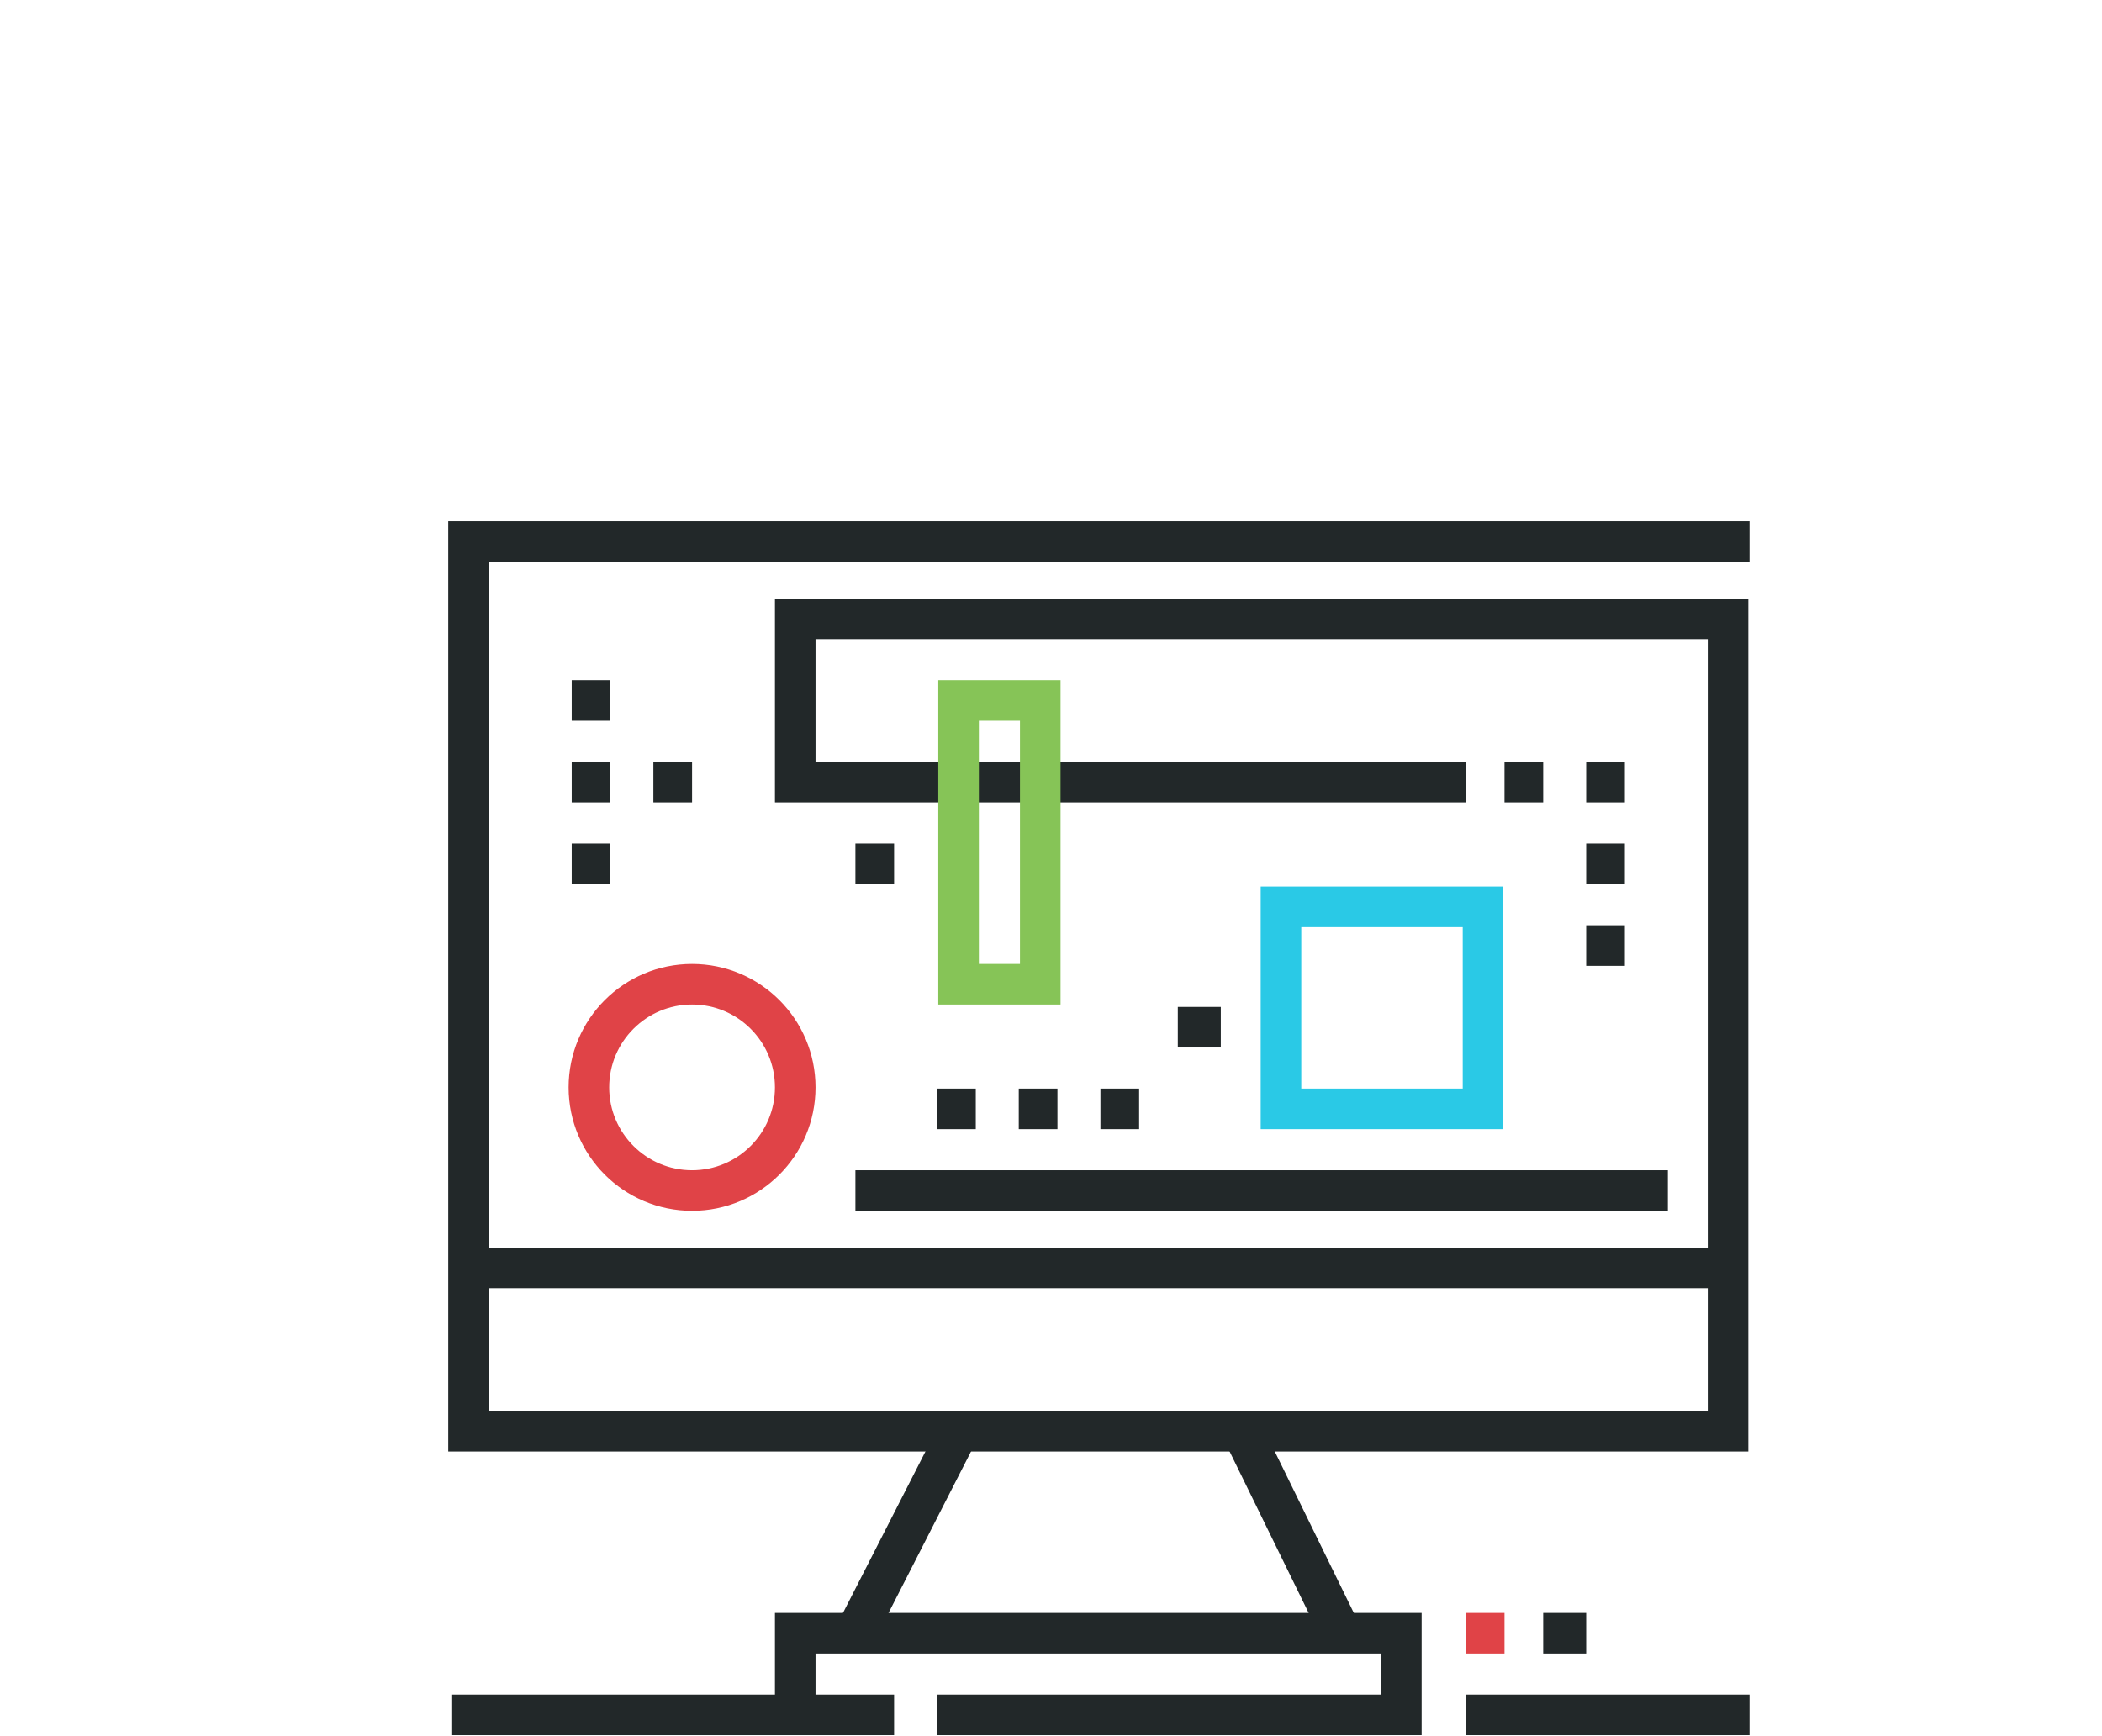
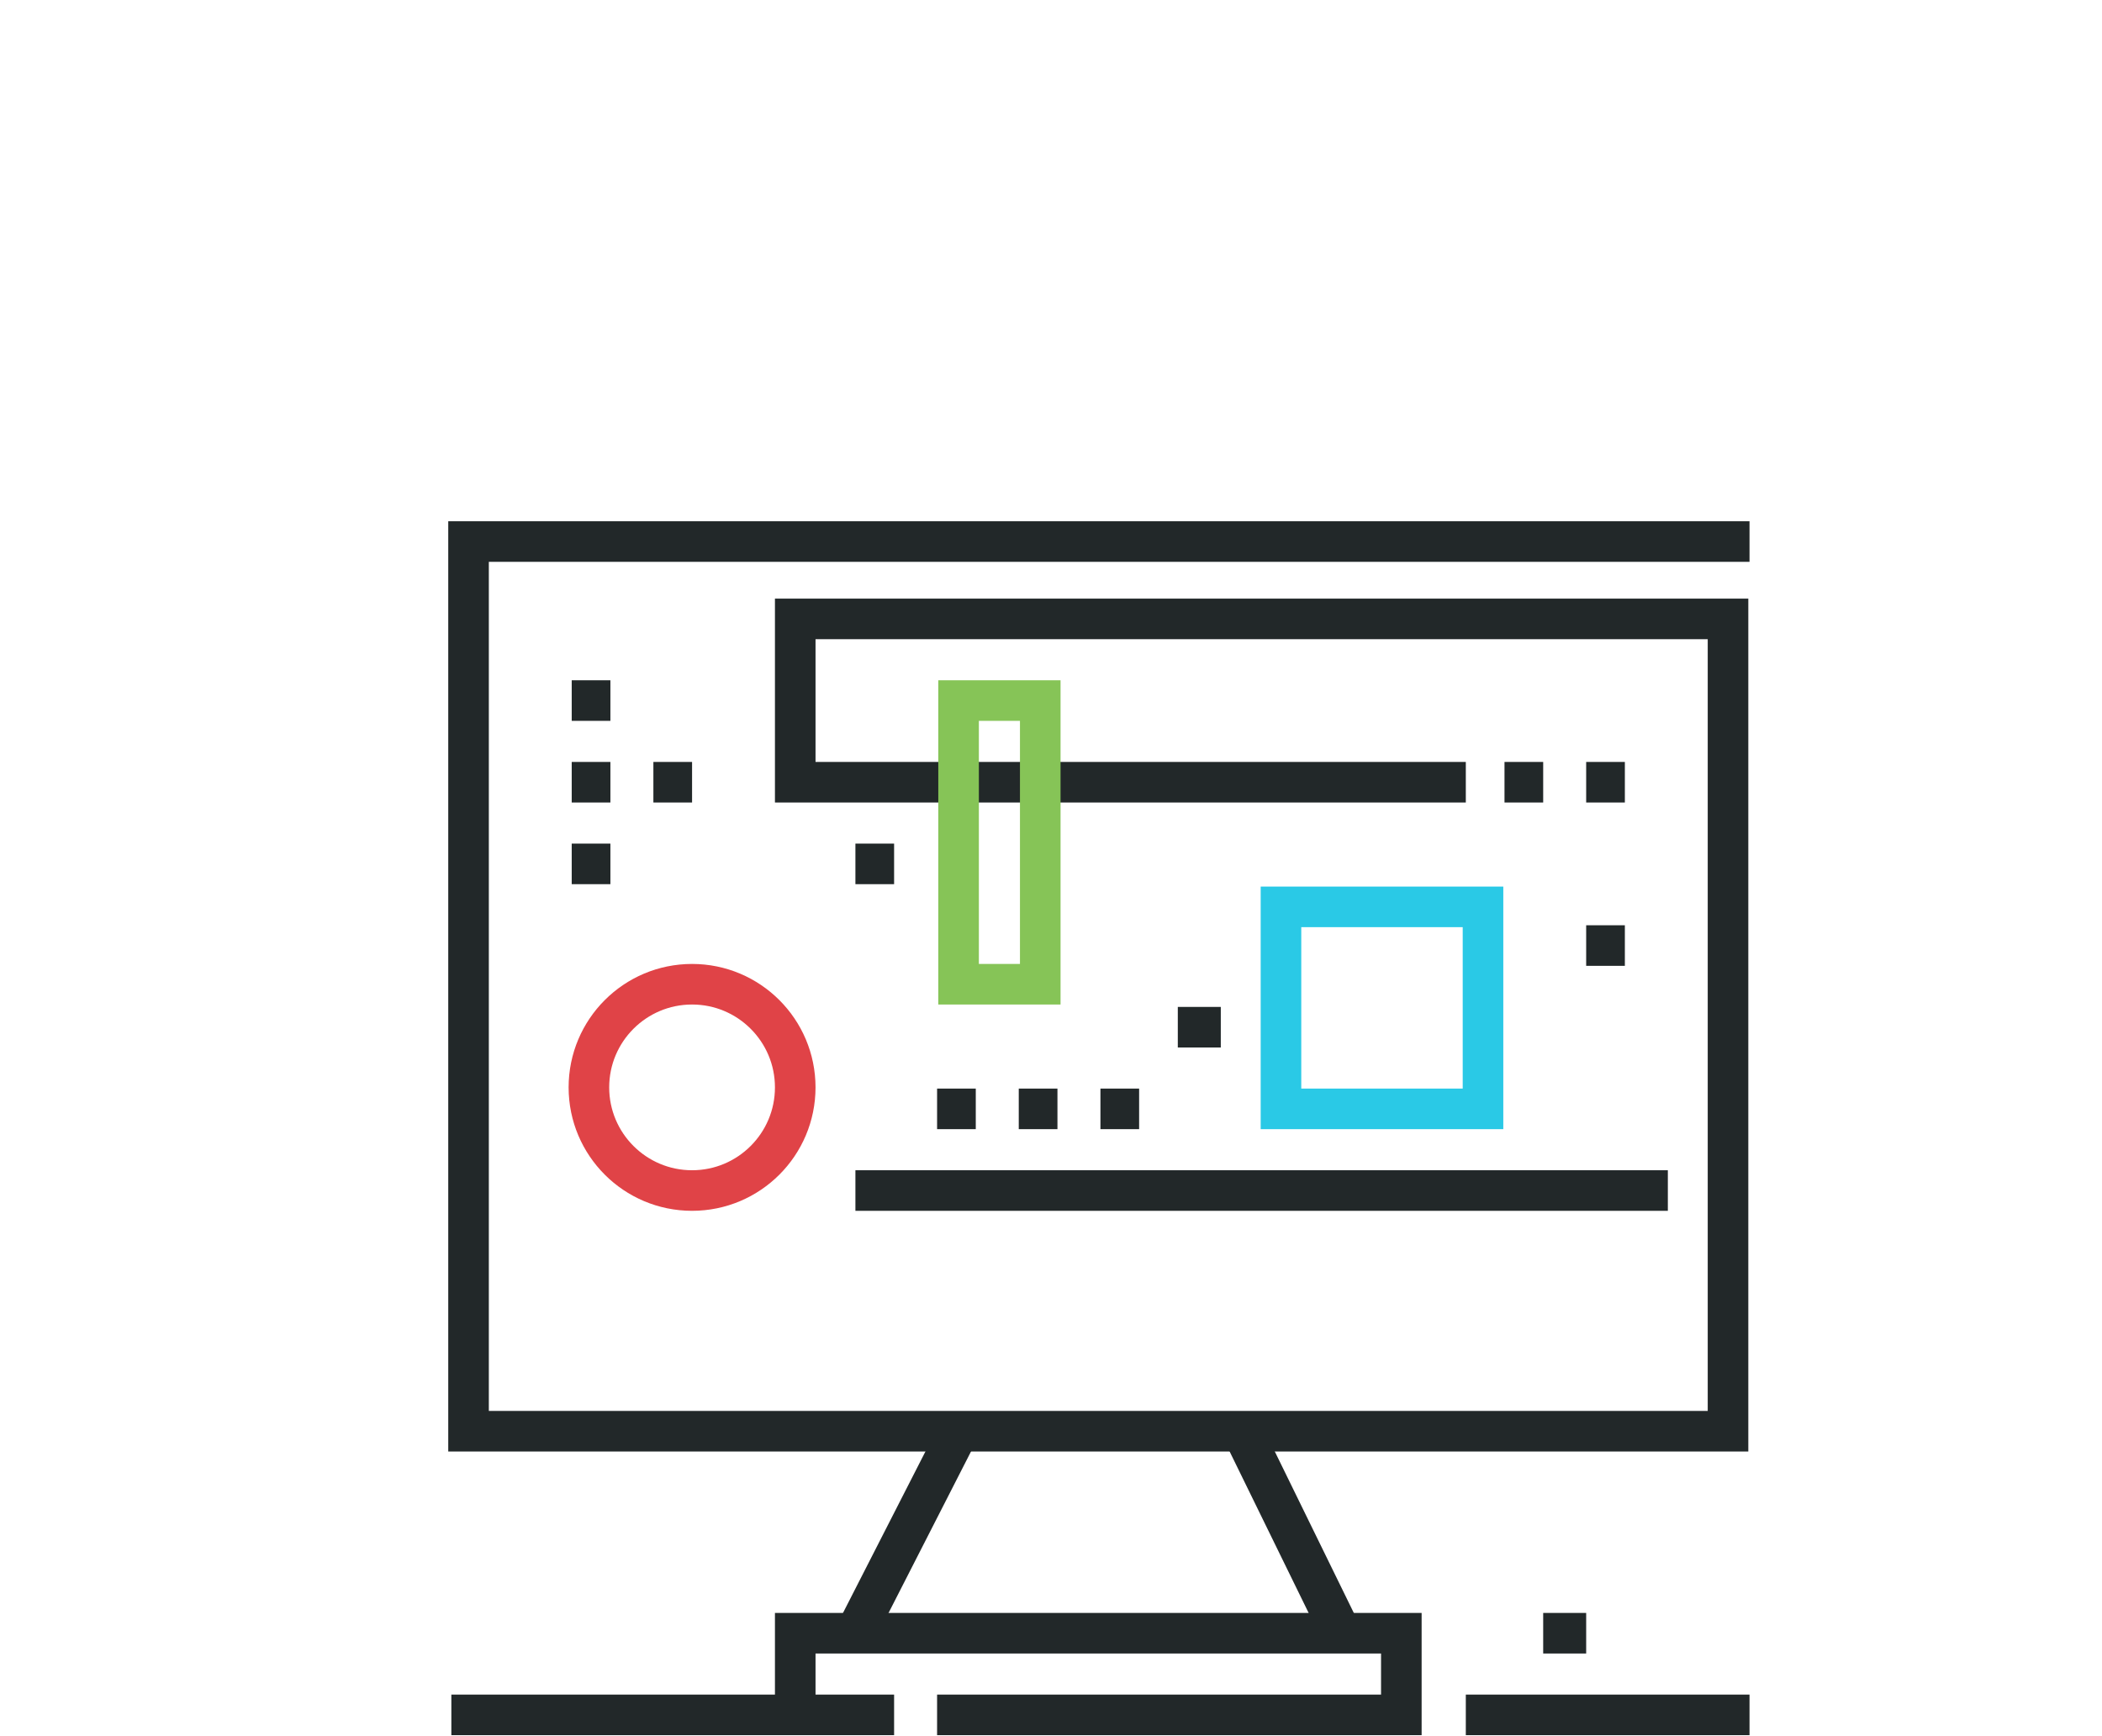
<svg xmlns="http://www.w3.org/2000/svg" xmlns:xlink="http://www.w3.org/1999/xlink" x="0px" y="0px" viewBox="0 0 48.9 40.4" style="enable-background:new 0 0 48.9 40.4;" xml:space="preserve">
  <style type="text/css">
	.st0{display:none;fill:#F3F6F8;}
	.st1{fill-rule:evenodd;clip-rule:evenodd;fill:#FFFFFF;}
	.st2{fill:url(#SVGID_1_);}
	.st3{fill:url(#SVGID_2_);}
	.st4{fill:url(#SVGID_3_);}
	.st5{fill:url(#SVGID_4_);}
	.st6{fill:none;stroke:#222829;stroke-width:1.474;stroke-miterlimit:10;}
	.st7{fill:none;stroke:#222829;stroke-width:1.474;stroke-linejoin:round;stroke-miterlimit:10;}
	.st8{fill:none;stroke:#222829;stroke-width:1.474;stroke-linecap:round;stroke-linejoin:round;stroke-miterlimit:10;}
	.st9{fill:none;stroke:#2AC9E6;stroke-width:1.474;stroke-miterlimit:10;}
	.st10{fill:none;stroke:#F4AF00;stroke-width:1.474;stroke-linejoin:round;stroke-miterlimit:10;}
	.st11{fill:none;stroke:#F4AF00;stroke-width:1.474;stroke-miterlimit:10;}
	.st12{fill:none;stroke:#E04347;stroke-width:1.474;stroke-miterlimit:10;}
	.st13{fill:none;stroke:#222829;stroke-miterlimit:10;}
	.st14{fill:#F4AF00;stroke:#222829;stroke-miterlimit:10;}
	.st15{fill:none;stroke:#2AC9E6;stroke-miterlimit:10;}
	.st16{fill:none;stroke:#E04347;stroke-miterlimit:10;}
	.st17{fill:none;stroke:#F4AF00;stroke-miterlimit:10;}
	.st18{fill:none;stroke:#E04347;stroke-width:1.474;stroke-linejoin:round;stroke-miterlimit:10;}
	.st19{fill:none;stroke:#2AC9E6;stroke-width:1.474;stroke-linejoin:round;stroke-miterlimit:10;}
	.st20{fill:none;stroke:#D3DEE3;stroke-width:1.474;stroke-miterlimit:10;}
	.st21{fill-rule:evenodd;clip-rule:evenodd;fill:#00CAE8;}
	.st22{fill:none;stroke:#08131F;stroke-width:1.474;stroke-miterlimit:10;}
	.st23{fill-rule:evenodd;clip-rule:evenodd;fill:url(#SVGID_5_);}
	.st24{fill-rule:evenodd;clip-rule:evenodd;fill:url(#SVGID_6_);}
	.st25{fill-rule:evenodd;clip-rule:evenodd;fill:url(#SVGID_7_);}
	.st26{fill-rule:evenodd;clip-rule:evenodd;fill:url(#SVGID_8_);}
	.st27{fill-rule:evenodd;clip-rule:evenodd;fill:url(#SVGID_9_);}
	.st28{fill-rule:evenodd;clip-rule:evenodd;fill:url(#SVGID_10_);}
	.st29{fill-rule:evenodd;clip-rule:evenodd;fill:url(#SVGID_11_);}
	.st30{fill-rule:evenodd;clip-rule:evenodd;fill:url(#SVGID_12_);}
	.st31{fill-rule:evenodd;clip-rule:evenodd;fill:url(#SVGID_13_);}
	.st32{fill-rule:evenodd;clip-rule:evenodd;fill:url(#SVGID_14_);}
	.st33{fill-rule:evenodd;clip-rule:evenodd;fill:url(#SVGID_15_);}
	.st34{fill-rule:evenodd;clip-rule:evenodd;fill:url(#SVGID_16_);}
	.st35{fill-rule:evenodd;clip-rule:evenodd;fill:url(#SVGID_17_);}
	.st36{fill-rule:evenodd;clip-rule:evenodd;fill:url(#SVGID_18_);}
	.st37{fill-rule:evenodd;clip-rule:evenodd;fill:url(#SVGID_19_);}
	.st38{fill-rule:evenodd;clip-rule:evenodd;fill:url(#SVGID_20_);}
	.st39{fill-rule:evenodd;clip-rule:evenodd;fill:url(#SVGID_21_);}
	.st40{fill-rule:evenodd;clip-rule:evenodd;fill:url(#SVGID_22_);}
	.st41{fill-rule:evenodd;clip-rule:evenodd;fill:url(#SVGID_23_);}
	.st42{fill-rule:evenodd;clip-rule:evenodd;fill:url(#SVGID_24_);}
	.st43{fill-rule:evenodd;clip-rule:evenodd;fill:url(#SVGID_25_);}
	.st44{fill-rule:evenodd;clip-rule:evenodd;fill:url(#SVGID_26_);}
	.st45{fill-rule:evenodd;clip-rule:evenodd;fill:url(#SVGID_27_);}
	.st46{fill-rule:evenodd;clip-rule:evenodd;fill:url(#SVGID_28_);}
	.st47{fill-rule:evenodd;clip-rule:evenodd;fill:url(#SVGID_29_);}
	.st48{fill-rule:evenodd;clip-rule:evenodd;fill:url(#SVGID_30_);}
	.st49{fill-rule:evenodd;clip-rule:evenodd;fill:url(#SVGID_31_);}
	.st50{clip-path:url(#SVGID_33_);}
	.st51{clip-path:url(#SVGID_35_);fill:#FFFFFF;}
	.st52{clip-path:url(#SVGID_37_);}
	.st53{clip-path:url(#SVGID_39_);fill:#FFFFFF;}
	.st54{clip-path:url(#SVGID_41_);}
	.st55{clip-path:url(#SVGID_43_);fill:#FFFFFF;}
	.st56{clip-path:url(#SVGID_45_);}
	.st57{clip-path:url(#SVGID_47_);fill:#FFFFFF;}
	.st58{clip-path:url(#SVGID_49_);}
	.st59{clip-path:url(#SVGID_51_);fill:#FFFFFF;}
	.st60{clip-path:url(#SVGID_53_);}
	.st61{clip-path:url(#SVGID_55_);fill:#2AC7E4;}
	.st62{clip-path:url(#SVGID_57_);}
	.st63{clip-path:url(#SVGID_59_);fill:#FFFFFF;}
	.st64{clip-path:url(#SVGID_61_);}
	.st65{clip-path:url(#SVGID_63_);fill:#F3F6F8;}
	.st66{clip-path:url(#SVGID_65_);}
	.st67{clip-path:url(#SVGID_67_);fill:#FFFFFF;}
	.st68{clip-path:url(#SVGID_69_);}
	.st69{clip-path:url(#SVGID_71_);fill:#F3F6F8;}
	.st70{clip-path:url(#SVGID_73_);}
	.st71{clip-path:url(#SVGID_75_);fill:#FFFFFF;}
	.st72{clip-path:url(#SVGID_77_);fill:#FFFFFF;}
	.st73{clip-path:url(#SVGID_79_);fill:#F4AF00;}
	.st74{clip-path:url(#SVGID_81_);fill:#F11A3A;}
	.st75{clip-path:url(#SVGID_83_);fill:#00CAE8;}
	.st76{clip-path:url(#SVGID_85_);}
	.st77{clip-path:url(#SVGID_87_);enable-background:new    ;}
	.st78{clip-path:url(#SVGID_89_);}
	.st79{clip-path:url(#SVGID_91_);fill:#77A8FF;}
	.st80{clip-path:url(#SVGID_91_);fill:#2AC7E4;}
	.st81{fill:none;stroke:#08131F;stroke-width:0.737;stroke-miterlimit:10;}
	.st82{clip-path:url(#SVGID_93_);}
	.st83{clip-path:url(#SVGID_95_);fill:#FFFFFF;}
	.st84{clip-path:url(#SVGID_97_);}
	.st85{clip-path:url(#SVGID_99_);fill:#FFFFFF;}
	.st86{clip-path:url(#SVGID_101_);}
	.st87{clip-path:url(#SVGID_103_);fill:#F4AF00;}
	.st88{fill:none;stroke:#F11A3A;stroke-width:1.474;stroke-miterlimit:10;}
	.st89{clip-path:url(#SVGID_105_);}
	.st90{clip-path:url(#SVGID_107_);fill:#FFFFFF;}
	.st91{fill:none;stroke:#00CAE8;stroke-width:1.474;stroke-linejoin:round;stroke-miterlimit:10;}
	.st92{fill:none;stroke:#F11A3A;stroke-width:1.474;stroke-linejoin:round;stroke-miterlimit:10;}
	.st93{clip-path:url(#SVGID_109_);}
	.st94{clip-path:url(#SVGID_111_);fill:#FFFFFF;}
	.st95{clip-path:url(#SVGID_113_);}
	.st96{clip-path:url(#SVGID_115_);fill:#FFFFFF;}
	.st97{clip-path:url(#SVGID_117_);}
	.st98{clip-path:url(#SVGID_119_);fill:#00CDEC;}
	.st99{fill:none;stroke:#00CAE8;stroke-width:1.54;stroke-linejoin:round;stroke-miterlimit:10;}
	.st100{clip-path:url(#SVGID_121_);}
	.st101{clip-path:url(#SVGID_123_);fill:#FFFFFF;}
	.st102{clip-path:url(#SVGID_125_);}
	.st103{clip-path:url(#SVGID_127_);fill:#00CAE8;}
	.st104{clip-path:url(#SVGID_129_);}
	.st105{clip-path:url(#SVGID_131_);fill:#F4AF00;}
	.st106{clip-path:url(#SVGID_133_);}
	.st107{clip-path:url(#SVGID_135_);fill:#F11A3A;}
	.st108{fill:none;stroke:#08131F;stroke-width:0.737;stroke-linejoin:round;stroke-miterlimit:10;}
	.st109{fill:none;stroke:#2AC7E4;stroke-width:1.474;stroke-miterlimit:10;}
	.st110{fill:#FFFFFF;stroke:#08131F;stroke-width:1.474;stroke-miterlimit:10;}
	.st111{fill:#E04347;stroke:#222829;stroke-miterlimit:10;}
	.st112{fill:#F4AF00;stroke:#222829;stroke-width:1.474;stroke-miterlimit:10;}
	.st113{fill:#2AC9E6;stroke:#222829;stroke-width:1.474;stroke-miterlimit:10;}
	.st114{clip-path:url(#SVGID_137_);}
	.st115{clip-path:url(#SVGID_139_);fill:#FFFFFF;}
	.st116{clip-path:url(#SVGID_141_);}
	.st117{clip-path:url(#SVGID_143_);fill:#FFFFFF;}
	.st118{clip-path:url(#SVGID_145_);}
	.st119{clip-path:url(#SVGID_147_);fill:#F3F6F8;}
	.st120{clip-path:url(#SVGID_149_);}
	.st121{clip-path:url(#SVGID_151_);fill:#FFFFFF;}
	.st122{clip-path:url(#SVGID_153_);}
	.st123{clip-path:url(#SVGID_155_);fill:#F3F6F8;}
	.st124{fill:none;stroke:#2AC7E4;stroke-width:1.474;stroke-linejoin:round;stroke-miterlimit:10;}
	.st125{fill:url(#SVGID_156_);}
	.st126{fill:url(#SVGID_157_);}
	.st127{fill:url(#SVGID_158_);}
	.st128{fill:url(#SVGID_159_);}
	.st129{fill-rule:evenodd;clip-rule:evenodd;fill:#2AC9E6;}
	.st130{fill-rule:evenodd;clip-rule:evenodd;fill:#E03842;}
	.st131{fill-rule:evenodd;clip-rule:evenodd;fill:#ECB22C;}
	.st132{fill:none;stroke:#222829;stroke-width:1.5;stroke-linecap:round;stroke-linejoin:round;}
	.st133{fill-rule:evenodd;clip-rule:evenodd;fill:#00CCEA;}
	.st134{fill-rule:evenodd;clip-rule:evenodd;fill:#F6B100;}
	.st135{fill-rule:evenodd;clip-rule:evenodd;fill:#F31A3A;}
	.st136{filter:url(#Adobe_OpacityMaskFilter);}
	.st137{fill:url(#SVGID_161_);}
	.st138{mask:url(#SVGID_160_);}
	.st139{fill:#FFFFFF;}
	.st140{fill:#263B8C;}
	.st141{fill:#7097C7;}
	.st142{fill:#BAC9CE;}
	.st143{fill:#2AC9E6;}
	.st144{fill:none;stroke:#222829;stroke-width:0.944;stroke-miterlimit:10;}
	.st145{fill:none;stroke:#E04347;stroke-width:0.944;stroke-miterlimit:10;}
	.st146{fill:none;stroke:#2AC9E6;stroke-width:0.944;stroke-miterlimit:10;}
	.st147{fill:none;stroke:#86C457;stroke-width:0.944;stroke-miterlimit:10;}
	.st148{fill:none;stroke:#86C457;stroke-width:0.944;stroke-linejoin:round;stroke-miterlimit:10;}
	.st149{fill:none;stroke:#2AC9E6;stroke-width:0.944;stroke-linejoin:round;stroke-miterlimit:10;}
	.st150{fill:none;stroke:#E04347;stroke-width:0.944;stroke-linejoin:round;stroke-miterlimit:10;}
	.st151{fill:none;stroke:#222829;stroke-width:0.944;stroke-linejoin:round;stroke-miterlimit:10;}
	.st152{fill:none;stroke:#8476BB;stroke-width:0.944;stroke-miterlimit:10;}
	.st153{clip-path:url(#SVGID_163_);}
	.st154{clip-path:url(#SVGID_165_);fill:#FFFFFF;}
	.st155{fill:none;stroke:#222829;stroke-width:1.086;stroke-linejoin:round;stroke-miterlimit:10;}
	.st156{fill:none;stroke:#00CAE8;stroke-width:1.086;stroke-linejoin:round;stroke-miterlimit:10;}
	.st157{fill:none;stroke:#F11A3A;stroke-width:1.086;stroke-linejoin:round;stroke-miterlimit:10;}
	.st158{fill:none;stroke:#08131F;stroke-width:0.993;stroke-linejoin:round;stroke-miterlimit:10;}
	.st159{fill:none;stroke:#2AC9E6;stroke-width:0.993;stroke-linejoin:round;stroke-miterlimit:10;}
	.st160{fill:none;stroke:#08131F;stroke-width:0.993;stroke-miterlimit:10;}
	.st161{fill:none;stroke:#E04347;stroke-width:0.993;stroke-miterlimit:10;}
	.st162{fill:none;stroke:#222829;stroke-width:0.873;stroke-miterlimit:10;}
	.st163{fill:none;stroke:#86C457;stroke-width:0.873;stroke-miterlimit:10;}
	.st164{fill:none;stroke:#2AC9E6;stroke-width:0.873;stroke-miterlimit:10;}
	.st165{fill:none;stroke:#E04347;stroke-width:0.873;stroke-miterlimit:10;}
	.st166{fill:none;stroke:#08131F;stroke-width:0.873;stroke-miterlimit:10;}
	.st167{fill:none;stroke:#222829;stroke-width:0.888;stroke-linejoin:round;stroke-miterlimit:10;}
	.st168{fill:none;stroke:#222829;stroke-width:0.888;stroke-linecap:round;stroke-linejoin:round;stroke-miterlimit:10;}
	.st169{fill:none;stroke:#222829;stroke-width:0.888;stroke-miterlimit:10;}
	.st170{fill:none;stroke:#E91F38;stroke-width:0.888;stroke-miterlimit:10;}
	.st171{clip-path:url(#SVGID_167_);}
	.st172{clip-path:url(#SVGID_169_);fill:#00CAE8;}
	.st173{clip-path:url(#SVGID_171_);}
	.st174{clip-path:url(#SVGID_173_);fill:#F4AF00;}
	.st175{clip-path:url(#SVGID_175_);}
	.st176{clip-path:url(#SVGID_177_);fill:#F11A3A;}
	.st177{fill:none;stroke:#222829;stroke-width:1.063;stroke-miterlimit:10;}
</style>
  <g id="bg">
    <rect x="-2375.1" y="-215.1" class="st0" width="3286" height="863" />
  </g>
  <g id="Layer_1">
    <g>
      <g>
        <defs>
          <path id="SVGID_52_" d="M-70.1,251.7c11.2,0,29.8-10.3,20.3-20.3c-9.5-9.9-9.1-20.3-20.3-20.3s-26.2,2.8-26.2,14      S-81.3,251.7-70.1,251.7z" />
        </defs>
        <clipPath id="SVGID_1_">
          <use xlink:href="#SVGID_52_" style="overflow:visible;" />
        </clipPath>
        <g style="clip-path:url(#SVGID_1_);">
          <defs>
            <rect id="SVGID_54_" x="-890.8" y="-3832.1" width="1061.3" height="6191.6" />
          </defs>
          <clipPath id="SVGID_2_">
            <use xlink:href="#SVGID_54_" style="overflow:visible;" />
          </clipPath>
        </g>
      </g>
      <g>
        <defs>
          <path id="SVGID_56_" d="M-90.4,230.4h6.6c0.5-3.4,1.7-5.2,3.7-5.2s4.7,0,8.1,0c2.9,1.5,4.4,2.7,4.4,3.7c0,1,1,1.5,2.9,1.5h5.9      l2.9,2.2v19.2h-11.8v-4.4h-2.2v5.2h-10.3v-5.9h-4.4c-7.4-5.4-11.1-9.3-11.1-11.8C-95.6,232.3-93.8,230.9-90.4,230.4z" />
        </defs>
        <clipPath id="SVGID_3_">
          <use xlink:href="#SVGID_56_" style="overflow:visible;" />
        </clipPath>
        <g style="clip-path:url(#SVGID_3_);">
          <defs>
            <rect id="SVGID_58_" x="-890.8" y="-3832.1" width="1061.3" height="6191.6" />
          </defs>
          <clipPath id="SVGID_4_">
            <use xlink:href="#SVGID_58_" style="overflow:visible;" />
          </clipPath>
        </g>
      </g>
      <g>
        <defs>
          <circle id="SVGID_60_" cx="-75.7" cy="218.6" r="3.7" />
        </defs>
        <clipPath id="SVGID_5_">
          <use xlink:href="#SVGID_60_" style="overflow:visible;" />
        </clipPath>
        <g style="clip-path:url(#SVGID_5_);">
          <defs>
            <rect id="SVGID_62_" x="-890.8" y="-3832.1" width="1061.3" height="6191.6" />
          </defs>
          <clipPath id="SVGID_6_">
            <use xlink:href="#SVGID_62_" style="overflow:visible;" />
          </clipPath>
        </g>
      </g>
      <g>
        <defs>
          <circle id="SVGID_64_" cx="-88.2" cy="223.7" r="2.9" />
        </defs>
        <clipPath id="SVGID_7_">
          <use xlink:href="#SVGID_64_" style="overflow:visible;" />
        </clipPath>
        <g style="clip-path:url(#SVGID_7_);">
          <defs>
            <rect id="SVGID_66_" x="-890.8" y="-3832.1" width="1061.3" height="6191.6" />
          </defs>
          <clipPath id="SVGID_8_">
            <use xlink:href="#SVGID_66_" style="overflow:visible;" />
          </clipPath>
        </g>
      </g>
      <g>
        <defs>
          <circle id="SVGID_68_" cx="-63.1" cy="224.5" r="2.9" />
        </defs>
        <clipPath id="SVGID_9_">
          <use xlink:href="#SVGID_68_" style="overflow:visible;" />
        </clipPath>
        <g style="clip-path:url(#SVGID_9_);">
          <defs>
            <rect id="SVGID_70_" x="-890.8" y="-3832.1" width="1061.3" height="6191.6" />
          </defs>
          <clipPath id="SVGID_10_">
            <use xlink:href="#SVGID_70_" style="overflow:visible;" />
          </clipPath>
        </g>
      </g>
    </g>
    <g>
      <g>
        <defs>
          <path id="SVGID_72_" d="M-72.3,133.4c-11.6-0.3-23.4-6.8-26.6-18.5c-2.2-8.2,0.4-17.2,5.5-24c5.1-6.8,12.5-11.5,20.3-15      c18.3-8.3,38.1,1.5,41.9,22.1c3.2,17.6-20.6,32.6-35.3,35C-68.4,133.4-70.4,133.5-72.3,133.4" />
        </defs>
        <clipPath id="SVGID_11_">
          <use xlink:href="#SVGID_72_" style="overflow:visible;" />
        </clipPath>
        <g style="clip-path:url(#SVGID_11_);">
          <defs>
            <rect id="SVGID_74_" x="-890.8" y="-3757.2" width="1061.3" height="6191.6" />
          </defs>
          <clipPath id="SVGID_12_">
            <use xlink:href="#SVGID_74_" style="overflow:visible;" />
          </clipPath>
        </g>
      </g>
    </g>
    <g>
      <g>
        <defs>
          <path id="SVGID_92_" d="M-184.6,93.7c0,6.9-4.4,14.1-10.7,17.2c-8.4,4.1-17.1-2.6-22.9,7.5c-3.2,5.6-7.7,9.3-14,11      c-12,3.1-21.5-5.3-19.2-17.5c3.3-17.2,14.1-28.5,30.2-34.6c6.4-2.4,13-4.1,20-2.9C-191.6,75.9-184.6,84.2-184.6,93.7" />
        </defs>
        <clipPath id="SVGID_13_">
          <use xlink:href="#SVGID_92_" style="overflow:visible;" />
        </clipPath>
        <g style="clip-path:url(#SVGID_13_);">
          <defs>
-             <rect id="SVGID_94_" x="-746.8" y="-3757.2" width="1061.3" height="6191.6" />
-           </defs>
+             </defs>
          <clipPath id="SVGID_14_">
            <use xlink:href="#SVGID_94_" style="overflow:visible;" />
          </clipPath>
        </g>
      </g>
      <g>
        <defs>
          <path id="SVGID_96_" d="M-211,121.7v-9.6c3.7-1.5,5.9-5.2,5.9-9.6c0-6.1-4.9-11.1-11.1-11.1s-11.1,4.9-11.1,11.1      c0,4.4,2.2,8.1,5.9,9.6v9.6" />
        </defs>
        <clipPath id="SVGID_15_">
          <use xlink:href="#SVGID_96_" style="overflow:visible;" />
        </clipPath>
        <g style="clip-path:url(#SVGID_15_);">
          <defs>
            <rect id="SVGID_98_" x="-746.8" y="-3757.2" width="1061.3" height="6191.6" />
          </defs>
          <clipPath id="SVGID_16_">
            <use xlink:href="#SVGID_98_" style="overflow:visible;" />
          </clipPath>
        </g>
      </g>
      <g>
        <defs>
          <circle id="SVGID_100_" cx="-216.1" cy="102.5" r="6.6" />
        </defs>
        <clipPath id="SVGID_17_">
          <use xlink:href="#SVGID_100_" style="overflow:visible;" />
        </clipPath>
        <g style="clip-path:url(#SVGID_17_);">
          <defs>
            <rect id="SVGID_102_" x="-746.8" y="-3757.2" width="1061.3" height="6191.6" />
          </defs>
          <clipPath id="SVGID_18_">
            <use xlink:href="#SVGID_102_" style="overflow:visible;" />
          </clipPath>
        </g>
      </g>
    </g>
    <g>
      <g>
        <defs>
          <path id="SVGID_104_" d="M-218.7,202.1c4.8-0.6,10-0.1,15.1,1.7c13.7,4.9,38.9,28.3,28.3,44.2c-11.7,17.6-27.5,25.4-47.2,10.8      c-7-5.1-12.8-11.3-16.9-19C-249.5,221-236.4,204.3-218.7,202.1" />
        </defs>
        <clipPath id="SVGID_19_">
          <use xlink:href="#SVGID_104_" style="overflow:visible;" />
        </clipPath>
        <g style="clip-path:url(#SVGID_19_);">
          <defs>
            <rect id="SVGID_106_" x="-746.8" y="-3832.1" width="1061.3" height="6191.6" />
          </defs>
          <clipPath id="SVGID_20_">
            <use xlink:href="#SVGID_106_" style="overflow:visible;" />
          </clipPath>
        </g>
      </g>
    </g>
    <g>
      <g>
        <defs>
          <path id="SVGID_108_" d="M-317.6,104.6c-0.1,3.7-1.1,7.5-3.1,11.1c-5.3,9.7-25.9,25.9-36.6,16c-11.8-10.9-15.8-23.7-2.5-36.8      c4.7-4.6,10-8.3,16.3-10.4C-328.1,79.2-317.2,91.1-317.6,104.6" />
        </defs>
        <clipPath id="SVGID_21_">
          <use xlink:href="#SVGID_108_" style="overflow:visible;" />
        </clipPath>
        <g style="clip-path:url(#SVGID_21_);">
          <defs>
            <rect id="SVGID_110_" x="-599.6" y="-3757.2" width="1061.3" height="6191.6" />
          </defs>
          <clipPath id="SVGID_22_">
            <use xlink:href="#SVGID_110_" style="overflow:visible;" />
          </clipPath>
        </g>
      </g>
      <g>
        <defs>
          <path id="SVGID_112_" d="M-379.2,106.9c7.9-8.4,15.2-12.5,22.1-12.5c6.9,0,14.7,4.2,23.6,12.5c-8.8,8.4-16.5,12.5-22.8,12.5      C-362.8,119.4-370.4,115.3-379.2,106.9z" />
        </defs>
        <clipPath id="SVGID_23_">
          <use xlink:href="#SVGID_112_" style="overflow:visible;" />
        </clipPath>
        <g style="clip-path:url(#SVGID_23_);">
          <defs>
            <rect id="SVGID_114_" x="-599.6" y="-3757.2" width="1061.3" height="6191.6" />
          </defs>
          <clipPath id="SVGID_24_">
            <use xlink:href="#SVGID_114_" style="overflow:visible;" />
          </clipPath>
        </g>
      </g>
      <g>
        <defs>
          <path id="SVGID_116_" d="M-359.3,100.3c2,0,3.7,1.6,3.7,3.7c0,2-1.6,3.7-3.7,3.7s-3.7-1.6-3.7-3.7c0,0-0.7,1.8-0.7,2.9      c0,4.1,3.3,7.4,7.4,7.4s7.4-3.3,7.4-7.4c0-4.1-3.3-7.4-7.4-7.4C-357.5,99.5-359.3,100.3-359.3,100.3z" />
        </defs>
        <clipPath id="SVGID_25_">
          <use xlink:href="#SVGID_116_" style="overflow:visible;" />
        </clipPath>
        <g style="clip-path:url(#SVGID_25_);">
          <defs>
-             <rect id="SVGID_118_" x="-599.6" y="-3757.2" width="1061.3" height="6191.6" />
-           </defs>
+             </defs>
          <clipPath id="SVGID_26_">
            <use xlink:href="#SVGID_118_" style="overflow:visible;" />
          </clipPath>
        </g>
      </g>
    </g>
    <g>
      <g>
        <defs>
          <path id="SVGID_120_" d="M-381.8,258.7c-18.6-11.7-18.7-35.7-1.6-45.9c12.4-7.5,26-9.2,39.9-5.5c8.6,2.3,10.9,7.1,7.4,15.1      c-3.1,7-5,14.2-5.8,21.9c-0.9,8.7-6.6,13.9-14.4,16.6C-365.9,264-375,262.7-381.8,258.7" />
        </defs>
        <clipPath id="SVGID_27_">
          <use xlink:href="#SVGID_120_" style="overflow:visible;" />
        </clipPath>
        <g style="clip-path:url(#SVGID_27_);">
          <defs>
            <rect id="SVGID_122_" x="-599.6" y="-3832.1" width="1061.3" height="6191.6" />
          </defs>
          <clipPath id="SVGID_28_">
            <use xlink:href="#SVGID_122_" style="overflow:visible;" />
          </clipPath>
        </g>
      </g>
      <g>
        <defs>
          <polygon id="SVGID_124_" points="-347.5,225.9 -356.4,231.1 -356.4,240.7 -347.5,235.5     " />
        </defs>
        <clipPath id="SVGID_29_">
          <use xlink:href="#SVGID_124_" style="overflow:visible;" />
        </clipPath>
        <g style="clip-path:url(#SVGID_29_);">
          <defs>
            <rect id="SVGID_126_" x="-599.6" y="-3832.1" width="1061.3" height="6191.6" />
          </defs>
          <clipPath id="SVGID_30_">
            <use xlink:href="#SVGID_126_" style="overflow:visible;" />
          </clipPath>
        </g>
      </g>
      <g>
        <defs>
          <polygon id="SVGID_128_" points="-356.4,221.5 -347.5,225.9 -356.4,231.1 -365.2,225.9     " />
        </defs>
        <clipPath id="SVGID_31_">
          <use xlink:href="#SVGID_128_" style="overflow:visible;" />
        </clipPath>
        <g style="clip-path:url(#SVGID_31_);">
          <defs>
            <rect id="SVGID_130_" x="-599.6" y="-3832.1" width="1061.3" height="6191.6" />
          </defs>
          <clipPath id="SVGID_33_">
            <use xlink:href="#SVGID_130_" style="overflow:visible;" />
          </clipPath>
        </g>
      </g>
      <g>
        <defs>
          <polygon id="SVGID_132_" points="-365.2,235.5 -356.4,240.7 -356.4,231.1 -365.2,225.9     " />
        </defs>
        <clipPath id="SVGID_35_">
          <use xlink:href="#SVGID_132_" style="overflow:visible;" />
        </clipPath>
        <g style="clip-path:url(#SVGID_35_);">
          <defs>
            <rect id="SVGID_134_" x="-599.6" y="-3832.1" width="1061.3" height="6191.6" />
          </defs>
          <clipPath id="SVGID_37_">
            <use xlink:href="#SVGID_134_" style="overflow:visible;" />
          </clipPath>
        </g>
      </g>
    </g>
    <g>
      <path class="st1" d="M48.6,18.5c2.1,8.8-4.8,17-13.8,14.8c-9-2.2-13,4.7-21.4,5.7C4.9,40-2.5,30.8,0.8,21.5    c3.3-9.3,14.9-17,25.6-20.8C37-3.1,46.5,9.7,48.6,18.5z" />
      <g id="_x35_1_x5F_computer_x5F_display_1_">
        <g>
-           <line class="st144" x1="10.9" y1="29.5" x2="40.2" y2="29.5" />
          <polyline class="st144" points="34.1,18.2 18.5,18.2 18.5,14.4 40.2,14.4 40.2,33.3 10.9,33.3 10.9,12.6 40.7,12.6     " />
          <line class="st144" x1="13.3" y1="16.3" x2="14.2" y2="16.3" />
          <line class="st144" x1="13.3" y1="18.2" x2="14.2" y2="18.2" />
          <line class="st144" x1="15.2" y1="18.2" x2="16.1" y2="18.2" />
          <line class="st144" x1="13.3" y1="20.1" x2="14.2" y2="20.1" />
          <line class="st144" x1="19.9" y1="27.7" x2="38.8" y2="27.7" />
          <circle class="st145" cx="16.1" cy="25.3" r="2.4" />
          <line class="st144" x1="35" y1="18.2" x2="35.9" y2="18.2" />
          <line class="st144" x1="36.9" y1="18.2" x2="37.8" y2="18.2" />
-           <line class="st144" x1="36.9" y1="20.1" x2="37.8" y2="20.1" />
          <line class="st144" x1="36.9" y1="22" x2="37.8" y2="22" />
          <line class="st144" x1="25.6" y1="25.8" x2="26.5" y2="25.8" />
          <line class="st144" x1="21.8" y1="25.8" x2="22.7" y2="25.8" />
          <line class="st144" x1="27.4" y1="23.9" x2="28.4" y2="23.9" />
          <line class="st144" x1="23.7" y1="25.8" x2="24.6" y2="25.8" />
          <rect x="29.8" y="21.1" class="st146" width="4.7" height="4.7" />
          <rect x="22.3" y="16.3" class="st147" width="1.9" height="6.6" />
          <line class="st144" x1="20.8" y1="20.1" x2="19.9" y2="20.1" />
          <line class="st144" x1="19.9" y1="38" x2="22.3" y2="33.3" />
          <line class="st144" x1="28.9" y1="33.3" x2="31.2" y2="38" />
          <line class="st144" x1="34.1" y1="39.9" x2="40.7" y2="39.9" />
          <line class="st144" x1="20.8" y1="39.9" x2="10.5" y2="39.9" />
          <polyline class="st144" points="18.5,39.9 18.5,38 32.6,38 32.6,39.9 21.8,39.9     " />
-           <line class="st145" x1="34.1" y1="38" x2="35" y2="38" />
          <line class="st144" x1="35.9" y1="38" x2="36.9" y2="38" />
        </g>
      </g>
    </g>
    <g>
      <g>
        <defs>
          <polygon id="SVGID_166_" points="-468.5,364.1 -474.9,367.8 -474.9,374.8 -468.5,371     " />
        </defs>
        <clipPath id="SVGID_39_">
          <use xlink:href="#SVGID_166_" style="overflow:visible;" />
        </clipPath>
        <g style="clip-path:url(#SVGID_39_);">
          <defs>
            <rect id="SVGID_168_" x="-650.3" y="-2562.2" width="765.3" height="4465" />
          </defs>
          <clipPath id="SVGID_41_">
            <use xlink:href="#SVGID_168_" style="overflow:visible;" />
          </clipPath>
        </g>
      </g>
      <g>
        <defs>
          <polygon id="SVGID_170_" points="-474.9,360.9 -468.5,364.1 -474.9,367.8 -481.3,364.1     " />
        </defs>
        <clipPath id="SVGID_43_">
          <use xlink:href="#SVGID_170_" style="overflow:visible;" />
        </clipPath>
        <g style="clip-path:url(#SVGID_43_);">
          <defs>
            <rect id="SVGID_172_" x="-650.3" y="-2562.2" width="765.3" height="4465" />
          </defs>
          <clipPath id="SVGID_45_">
            <use xlink:href="#SVGID_172_" style="overflow:visible;" />
          </clipPath>
        </g>
      </g>
      <g>
        <defs>
          <polygon id="SVGID_174_" points="-481.3,371 -474.9,374.8 -474.9,367.8 -481.3,364.1     " />
        </defs>
        <clipPath id="SVGID_47_">
          <use xlink:href="#SVGID_174_" style="overflow:visible;" />
        </clipPath>
        <g style="clip-path:url(#SVGID_47_);">
          <defs>
            <rect id="SVGID_176_" x="-650.3" y="-2562.2" width="765.3" height="4465" />
          </defs>
          <clipPath id="SVGID_49_">
            <use xlink:href="#SVGID_176_" style="overflow:visible;" />
          </clipPath>
        </g>
      </g>
    </g>
  </g>
</svg>